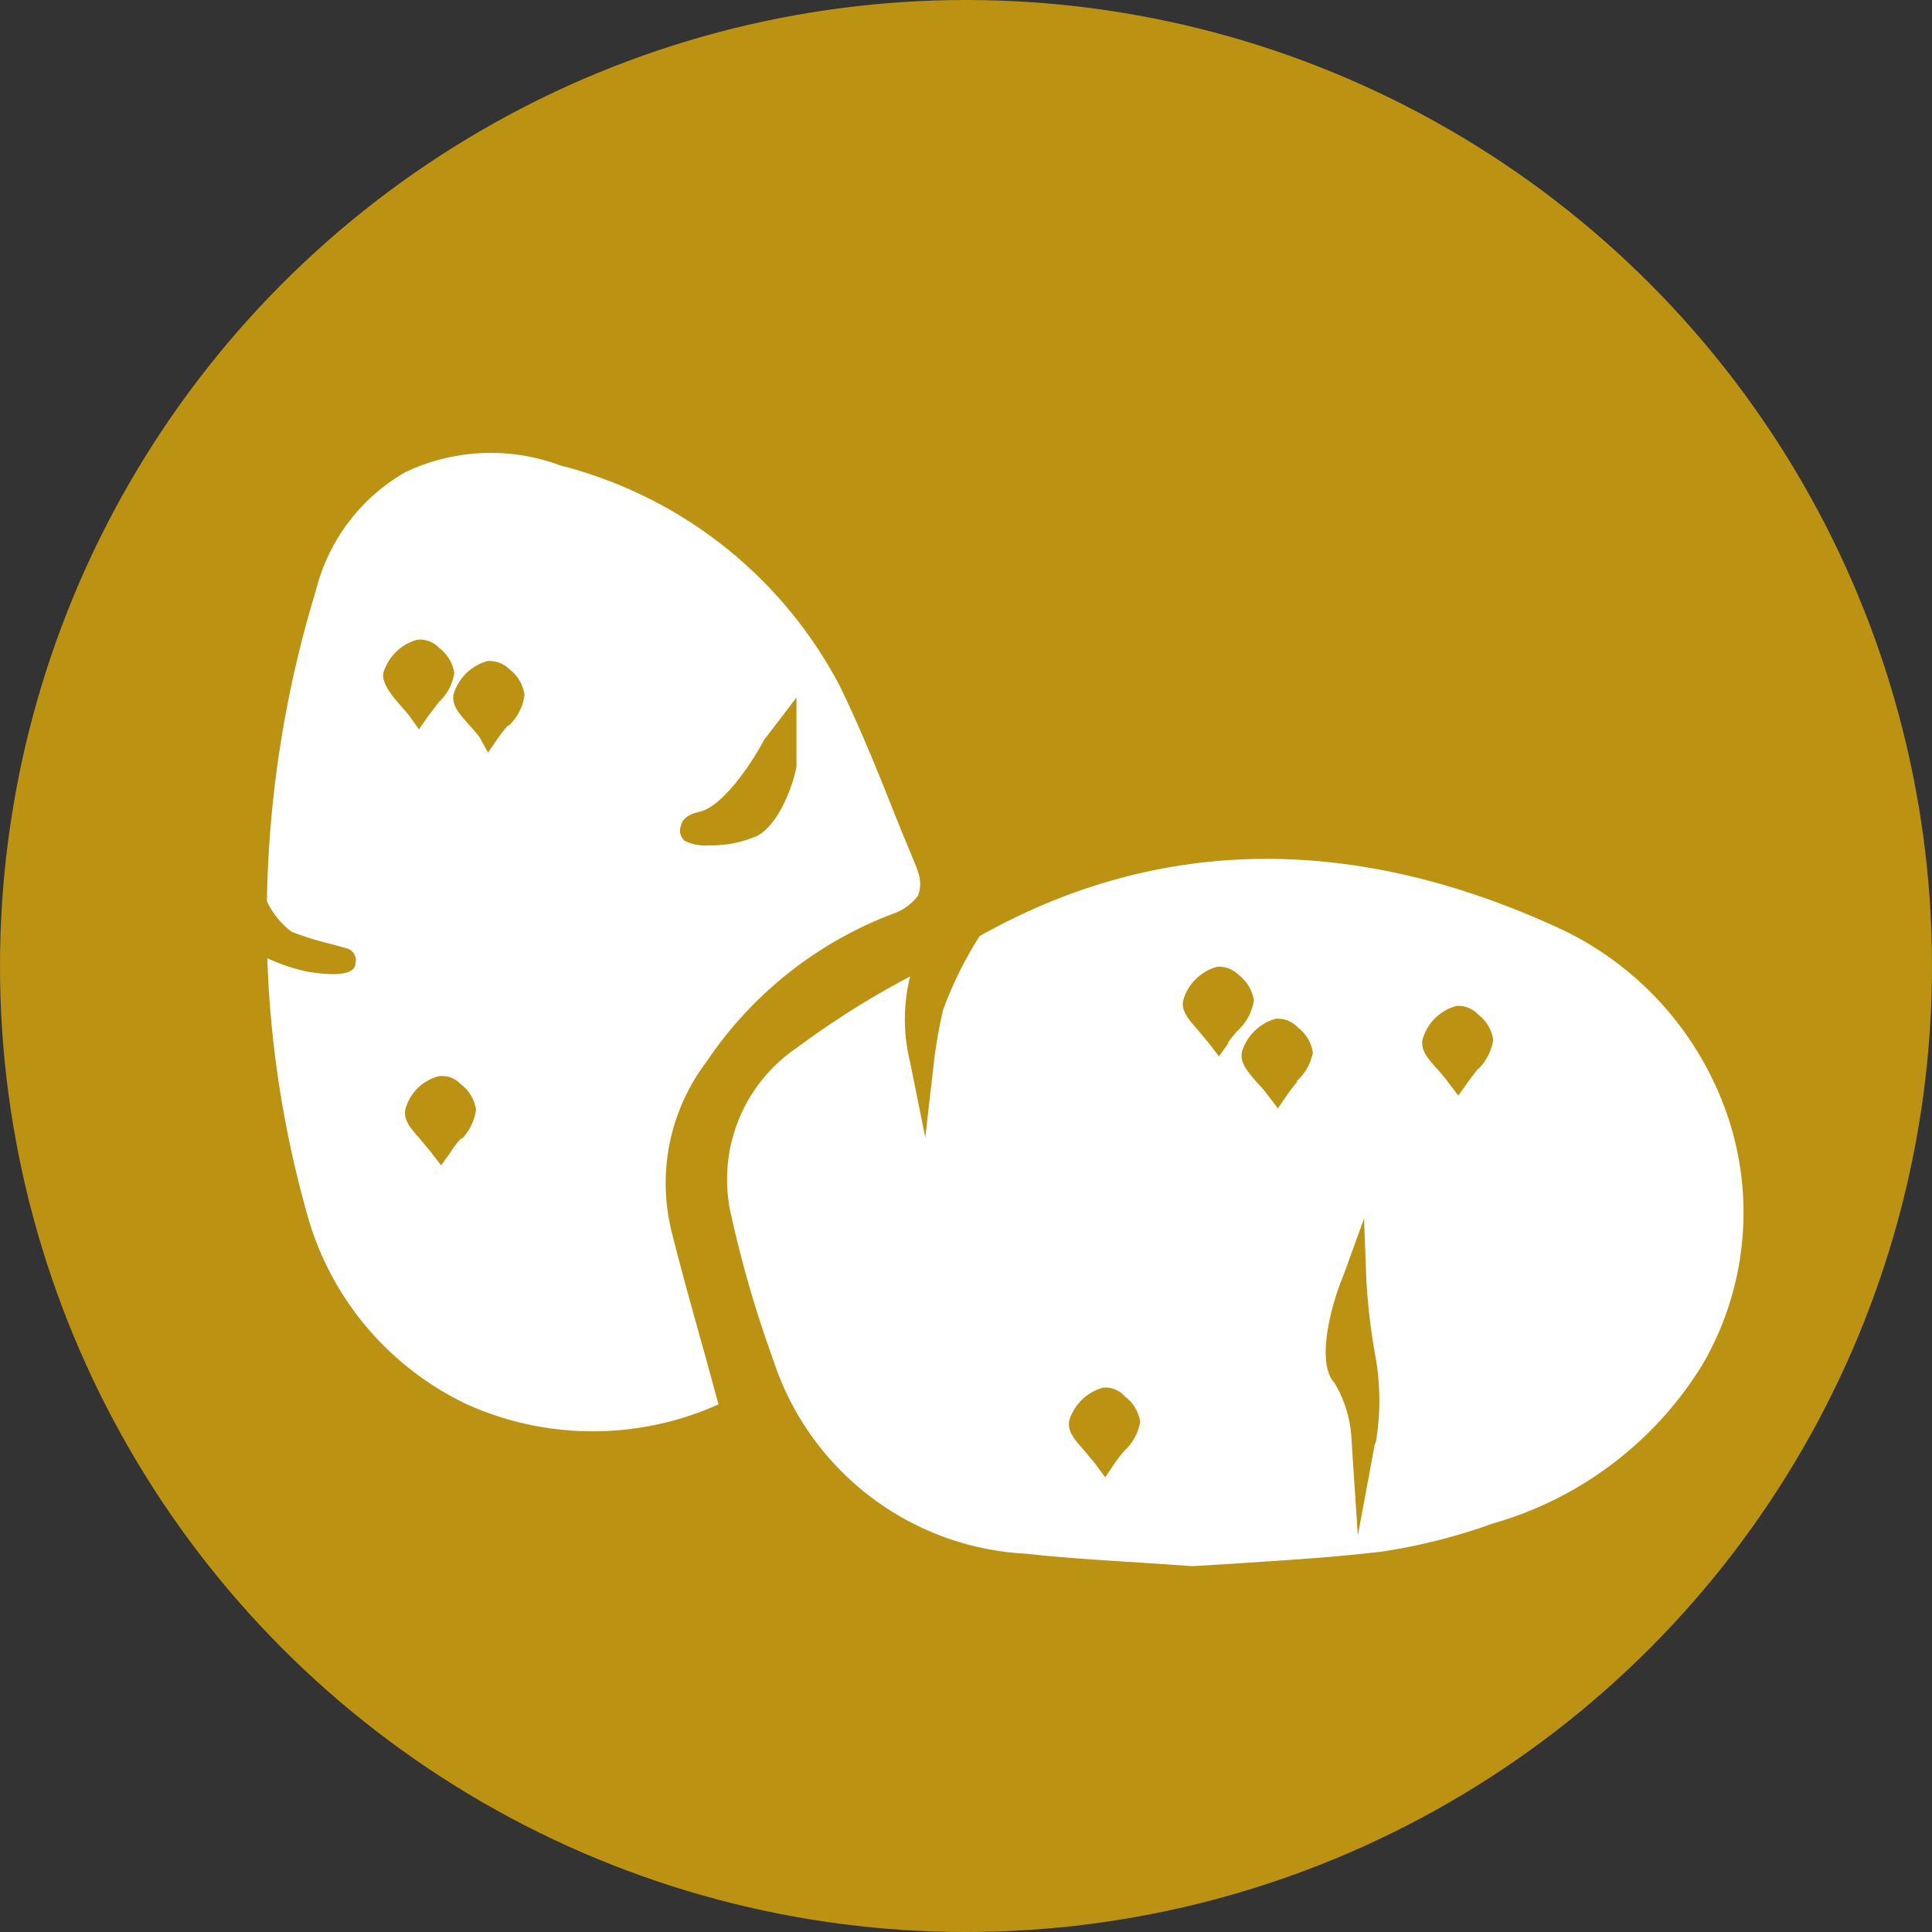
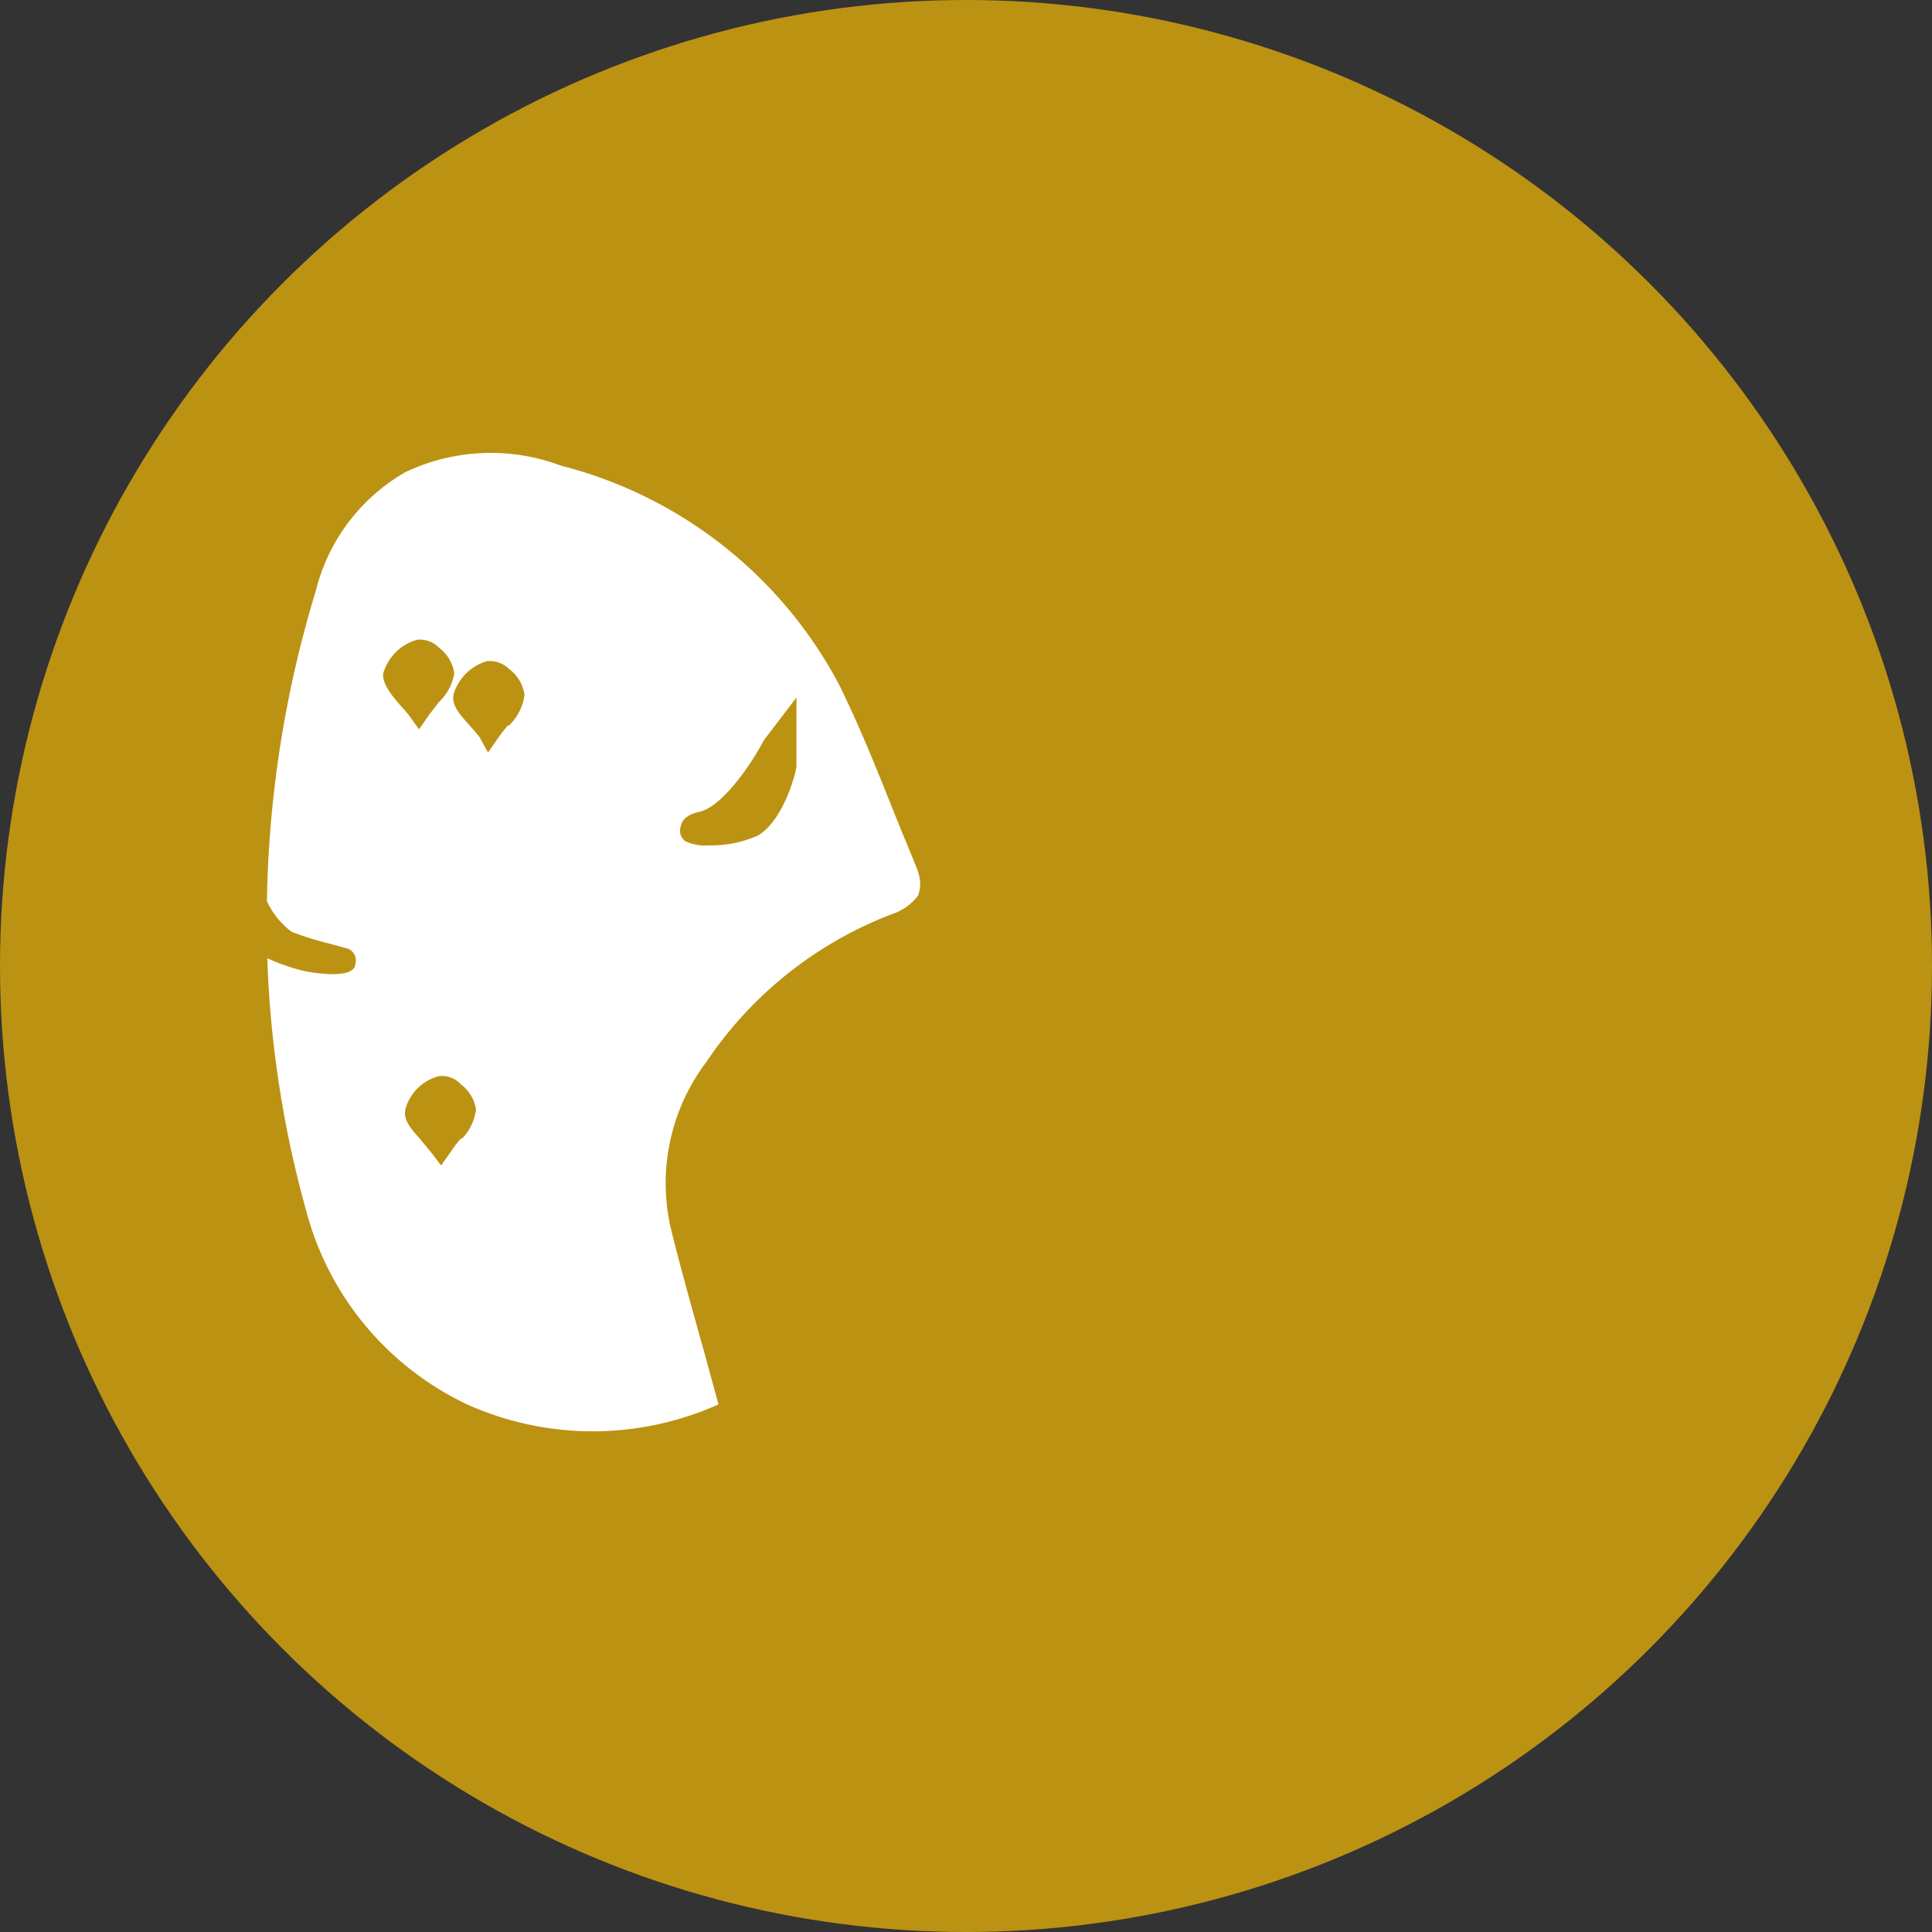
<svg xmlns="http://www.w3.org/2000/svg" id="Calque_1" data-name="Calque 1" viewBox="0 0 49.8 49.8">
  <rect x="0" y="0" width="49.8" height="49.8" fill="#333333" stroke="none" />
  <defs>
    <style>.cls-1{fill:#bc9213;}.cls-2{fill:none;}.cls-3{fill:#fff;}</style>
  </defs>
  <circle class="cls-1" cx="24.9" cy="24.9" r="24.9" />
  <path class="cls-2" d="M32.94,26.88a.82.82,0,0,0-.32.32c0,.06.14.17.21.25l.07.08,0-.06a1.81,1.81,0,0,0,.25-.35A1,1,0,0,0,32.94,26.88Z" />
  <path class="cls-2" d="M31.43,25.55a.76.76,0,0,0-.33.31,1.6,1.6,0,0,0,.22.26l.06.08,0-.06a1.81,1.81,0,0,0,.25-.35A.91.91,0,0,0,31.43,25.55Z" />
  <path class="cls-2" d="M19.76,20.17A6,6,0,0,1,19,21l.24-.09A1.7,1.7,0,0,0,19.76,20.17Z" />
  <path class="cls-2" d="M12.64,17.71a.74.74,0,0,0-.32.31,2.18,2.18,0,0,0,.21.26l.07.07,0-.05a1.81,1.81,0,0,0,.25-.35A1,1,0,0,0,12.64,17.71Z" />
-   <path class="cls-3" d="M44.56,28.85a8.27,8.27,0,0,0-4.54-5c-5.25-2.37-10.22-2.28-14.77.28a9.87,9.87,0,0,0-.94,1.9,12.29,12.29,0,0,0-.23,1.29l-.23,2-.39-1.94a4.56,4.56,0,0,1,0-2.21A22.36,22.36,0,0,0,20.55,27a4.1,4.1,0,0,0-1.73,4.2,29.63,29.63,0,0,0,1.11,3.85,7.25,7.25,0,0,0,6.53,5c.91.1,1.83.16,2.81.22l1.47.1,1.3-.08c1.17-.08,2.39-.15,3.61-.3a15,15,0,0,0,2.83-.72,9.34,9.34,0,0,0,5.4-4.09A7.78,7.78,0,0,0,44.56,28.85ZM29,37.38a3.37,3.37,0,0,0-.27.34l-.24.36-.26-.35-.29-.35c-.23-.26-.43-.48-.38-.76a1.26,1.26,0,0,1,.87-.85A.66.66,0,0,1,29,36a1,1,0,0,1,.39.65A1.34,1.34,0,0,1,29,37.38Zm2.67-10.5-.25.35-.26-.34-.29-.35c-.23-.26-.43-.48-.37-.76a1.26,1.26,0,0,1,.87-.86.72.72,0,0,1,.57.22,1,1,0,0,1,.38.65,1.34,1.34,0,0,1-.39.75C31.83,26.64,31.74,26.75,31.65,26.88Zm1.77,1c-.08.1-.17.21-.26.34l-.24.35-.26-.34a3.63,3.63,0,0,0-.3-.35c-.22-.26-.42-.48-.37-.76a1.27,1.27,0,0,1,.87-.86.71.71,0,0,1,.57.22,1,1,0,0,1,.39.65A1.3,1.3,0,0,1,33.42,27.87Zm2,9.33L35,39.58l-.16-2.42a3.11,3.11,0,0,0-.44-1.51c-.53-.57,0-2.25.22-2.75l.54-1.49L35.22,33a16.36,16.36,0,0,0,.24,2A6.42,6.42,0,0,1,35.46,37.2Zm2.66-9.66c-.08.1-.17.21-.26.34l-.25.35-.26-.34a3.85,3.85,0,0,0-.29-.35c-.23-.26-.43-.48-.37-.76a1.24,1.24,0,0,1,.87-.86.69.69,0,0,1,.56.22,1,1,0,0,1,.39.65A1.34,1.34,0,0,1,38.12,27.54Z" />
  <path class="cls-3" d="M18.21,27.37A10.09,10.09,0,0,1,23,23.56a1.39,1.39,0,0,0,.67-.48c0-.07.14-.26-.05-.73s-.39-.94-.58-1.42c-.43-1.08-.88-2.2-1.4-3.26A11.26,11.26,0,0,0,14.45,12a5.13,5.13,0,0,0-4,.17,4.88,4.88,0,0,0-2.31,3.06,29,29,0,0,0-1.26,8,2.07,2.07,0,0,0,.64.79,8.07,8.07,0,0,0,1,.31l.4.11a.32.32,0,0,1,.24.4c0,.12-.1.4-1.27.2a5.1,5.1,0,0,1-1-.34,27.65,27.65,0,0,0,1,6.5,7.69,7.69,0,0,0,4.15,5,7.91,7.91,0,0,0,6.48,0l-.33-1.21c-.31-1.11-.61-2.17-.88-3.25A5.18,5.18,0,0,1,18.21,27.37Zm-.66-6.08c.05-.25.32-.33.5-.37.58-.15,1.31-1.21,1.64-1.84l0,0,.84-1.1v1.76c0,.14-.33,1.42-1,1.8a2.94,2.94,0,0,1-1.26.25,1.18,1.18,0,0,1-.61-.11A.34.34,0,0,1,17.55,21.29ZM9.88,17.35a1.27,1.27,0,0,1,.87-.86.69.69,0,0,1,.57.21,1,1,0,0,1,.39.65,1.3,1.3,0,0,1-.4.75l-.26.34-.25.36-.25-.35c-.1-.13-.21-.24-.3-.35S9.83,17.62,9.88,17.35Zm2,12a2.34,2.34,0,0,0-.26.34l-.25.35-.26-.34-.29-.35c-.23-.26-.43-.48-.37-.76a1.21,1.21,0,0,1,.86-.85.66.66,0,0,1,.57.21,1,1,0,0,1,.39.65A1.34,1.34,0,0,1,11.92,29.34Zm1.2-10.64c-.08.1-.17.21-.26.34l-.24.35L12.36,19c-.1-.13-.2-.24-.29-.34-.23-.26-.43-.48-.38-.76a1.27,1.27,0,0,1,.87-.86.73.73,0,0,1,.57.21,1,1,0,0,1,.39.66A1.32,1.32,0,0,1,13.12,18.7Z" />
</svg>